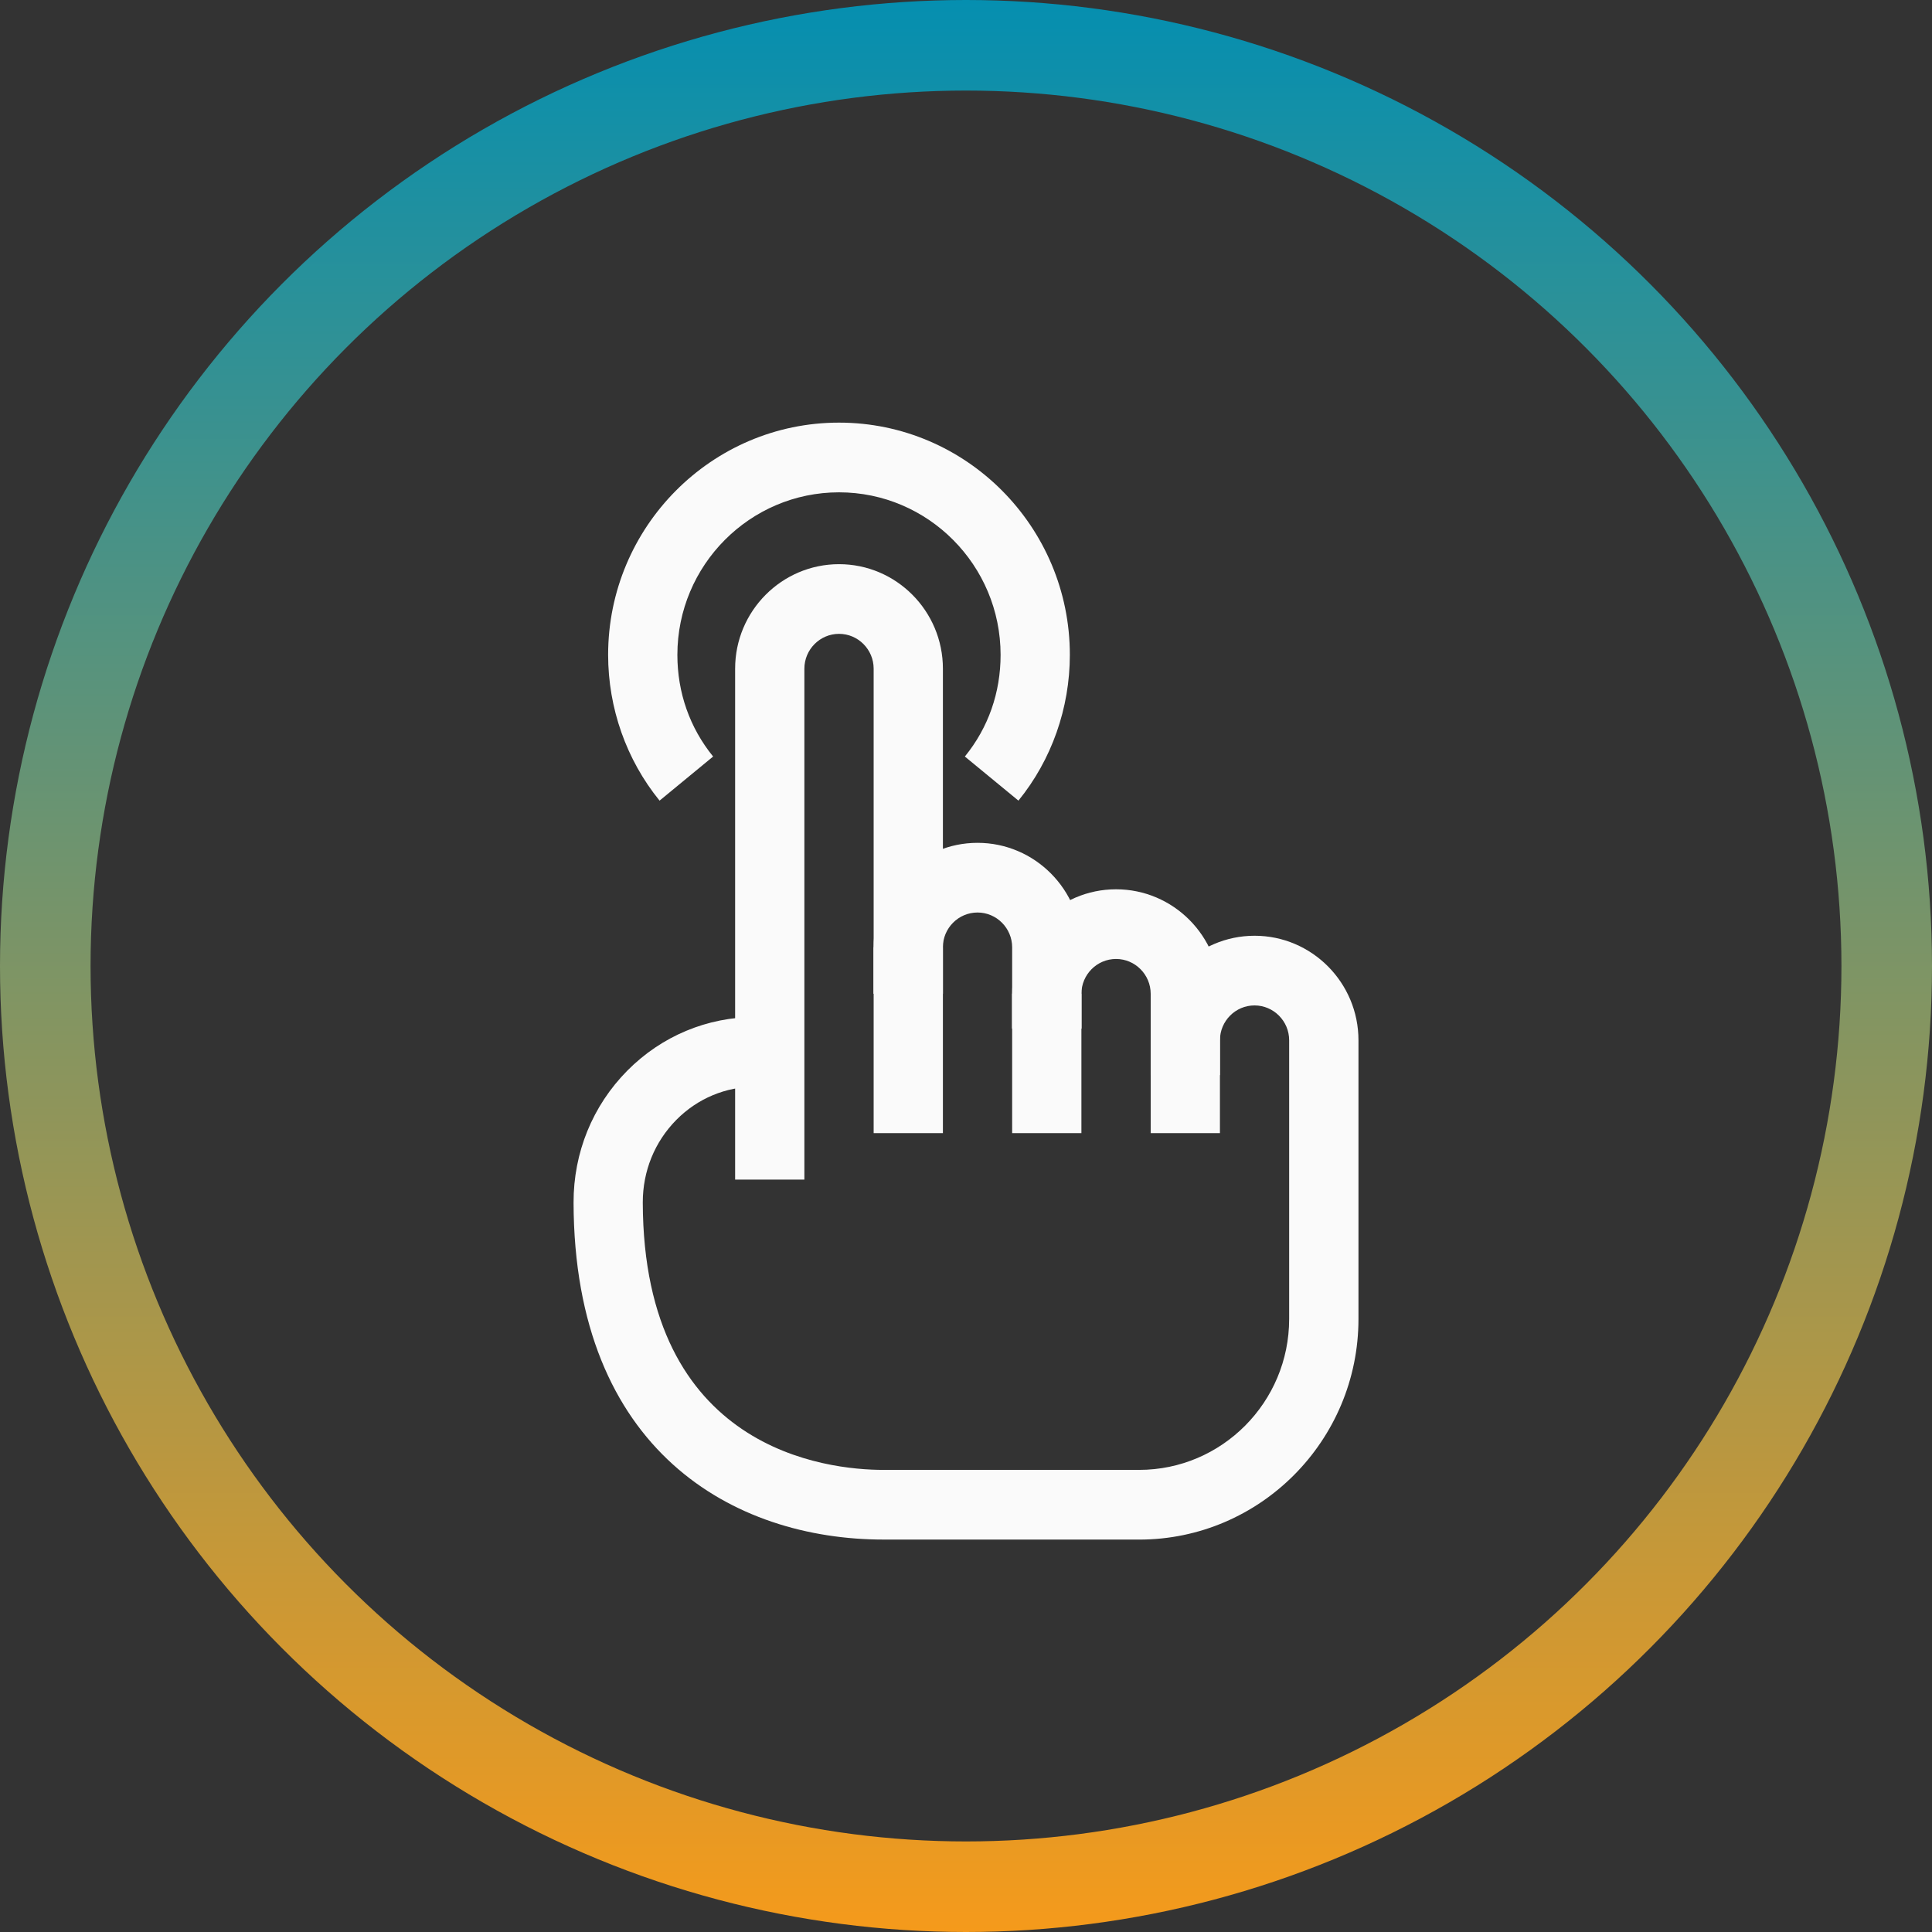
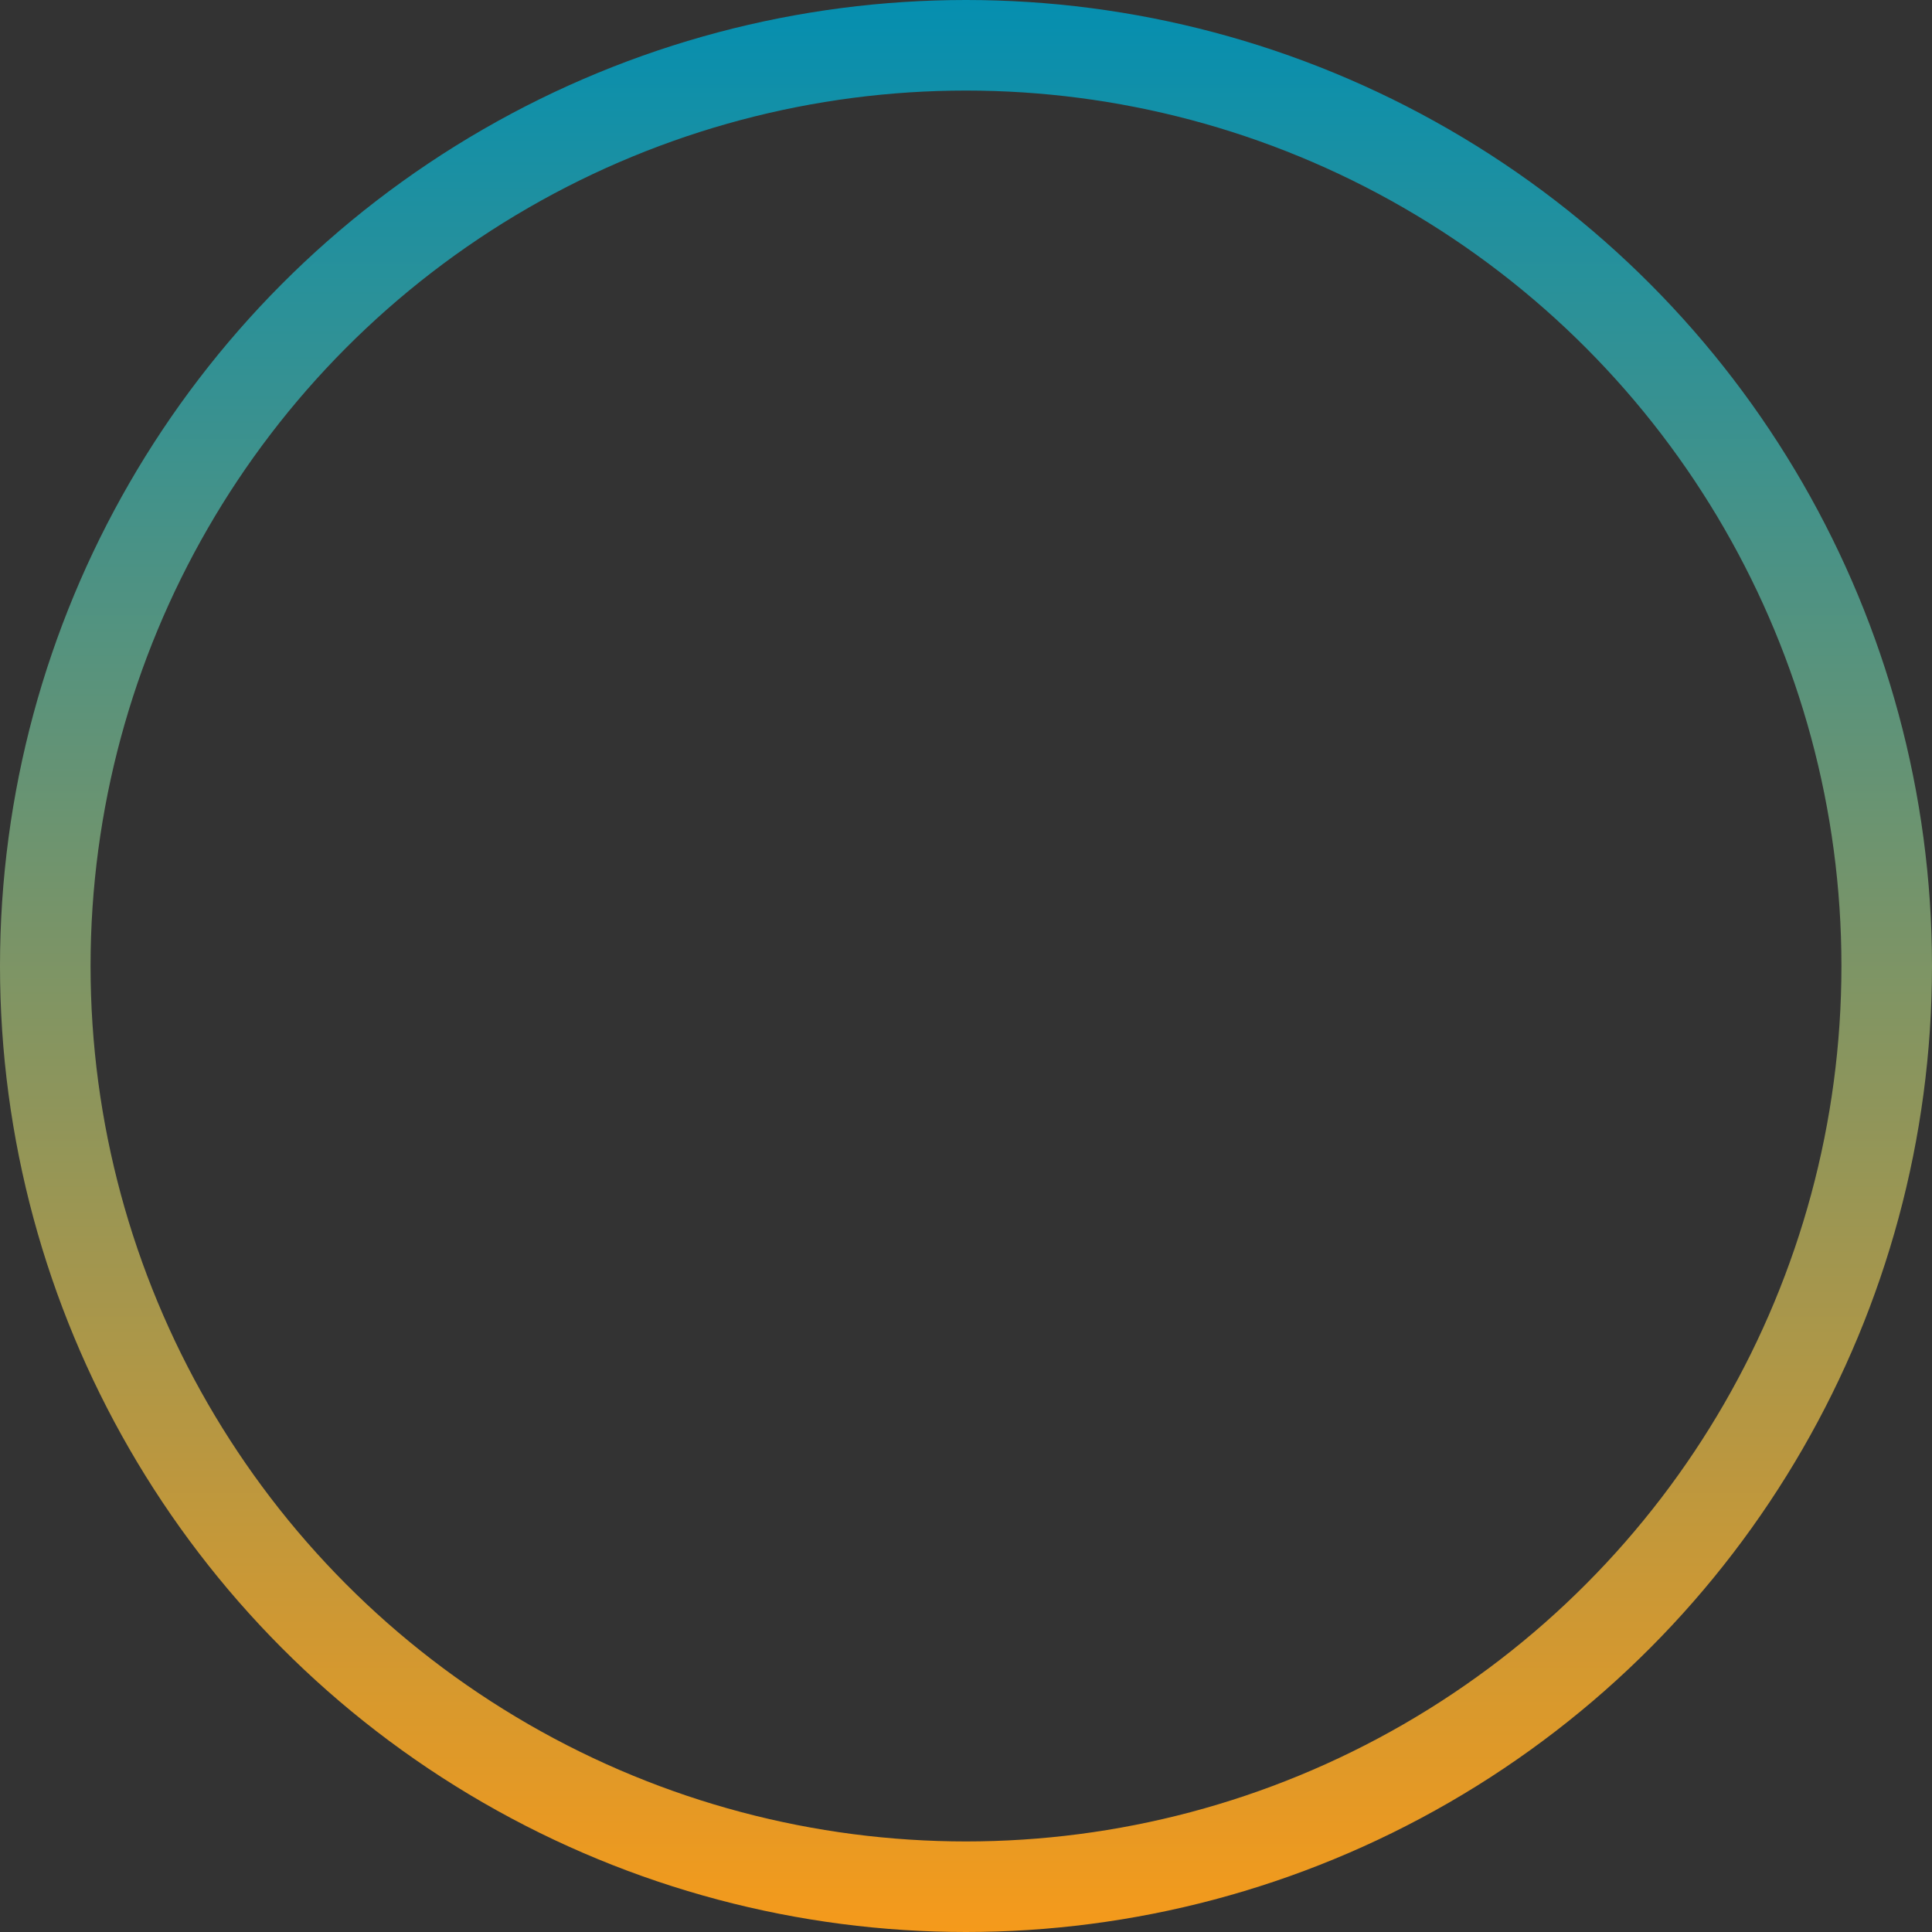
<svg xmlns="http://www.w3.org/2000/svg" width="64" height="64" viewBox="0 0 64 64" fill="none">
  <rect x="0" y="0" width="64" height="64" fill="#333333" stroke="none" />
  <circle cx="32" cy="32" r="30.5" stroke="url(#paint0_linear_622_1869)" stroke-width="3" />
  <g clip-path="url(#clip0_622_1869)">
-     <path d="M28.94 31.378H31.234V32.916H28.94V31.378Z" fill="#FAFAFA" />
    <path d="M33.529 32.916H35.823V34.071H33.529V32.916Z" fill="#FAFAFA" />
-     <path d="M26.646 39.076H24.352V22.151C24.352 20.242 25.897 18.689 27.794 18.689C29.691 18.689 31.235 20.242 31.235 22.151V37.537H28.941V22.151C28.941 21.516 28.426 20.997 27.794 20.997C27.162 20.997 26.646 21.515 26.646 22.151V39.076Z" fill="#FAFAFA" />
    <path d="M35.823 37.537H33.529V31.382C33.529 30.747 33.014 30.228 32.382 30.228C31.749 30.228 31.234 30.746 31.234 31.382V32.921H28.94V31.382C28.94 29.474 30.485 27.92 32.382 27.92C34.279 27.92 35.823 29.474 35.823 31.382V37.537Z" fill="#FAFAFA" />
-     <path d="M40.412 37.537H38.118V32.921C38.118 32.286 37.603 31.767 36.971 31.767C36.338 31.767 35.823 32.285 35.823 32.921V34.075H33.529V32.921C33.529 31.012 35.074 29.459 36.971 29.459C38.868 29.459 40.412 31.012 40.412 32.921V37.537Z" fill="#FAFAFA" />
    <path d="M37.735 51H29.266C24.317 51 19.02 48.069 19 39.838C18.996 38.183 19.629 36.628 20.783 35.464C21.918 34.32 23.427 33.69 25.028 33.69H25.499V35.998H25.028C24.04 35.998 23.108 36.387 22.408 37.094C21.686 37.823 21.292 38.794 21.293 39.833C21.312 48.054 27.399 48.692 29.265 48.692H37.734C40.476 48.692 42.705 46.449 42.705 43.692V34.46C42.705 33.825 42.19 33.306 41.557 33.306C40.925 33.306 40.412 33.824 40.412 34.46V35.615H38.118V34.46C38.118 32.552 39.663 30.998 41.56 30.998C43.457 30.998 45.001 32.552 45.001 34.46V43.692C45.001 47.722 41.741 51.001 37.735 51.001V51Z" fill="#FAFAFA" />
-     <path d="M33.737 26.522L31.962 25.061C32.738 24.109 33.146 22.944 33.146 21.694C33.146 18.724 30.745 16.309 27.793 16.309C24.841 16.309 22.439 18.724 22.439 21.694C22.439 22.944 22.849 24.108 23.623 25.061L21.849 26.522C20.751 25.172 20.145 23.458 20.145 21.693C20.145 17.451 23.576 14 27.793 14C32.01 14 35.44 17.451 35.44 21.693C35.44 23.458 34.835 25.172 33.737 26.522Z" fill="#FAFAFA" />
  </g>
  <defs>
    <linearGradient id="paint0_linear_622_1869" x1="32" y1="0" x2="32" y2="64" gradientUnits="userSpaceOnUse">
      <stop stop-color="#058FB0" />
      <stop offset="1" stop-color="#F59A1B" />
    </linearGradient>
    <clipPath id="clip0_622_1869">
-       <rect width="26" height="37" fill="white" transform="translate(19 14)" />
-     </clipPath>
+       </clipPath>
  </defs>
</svg>